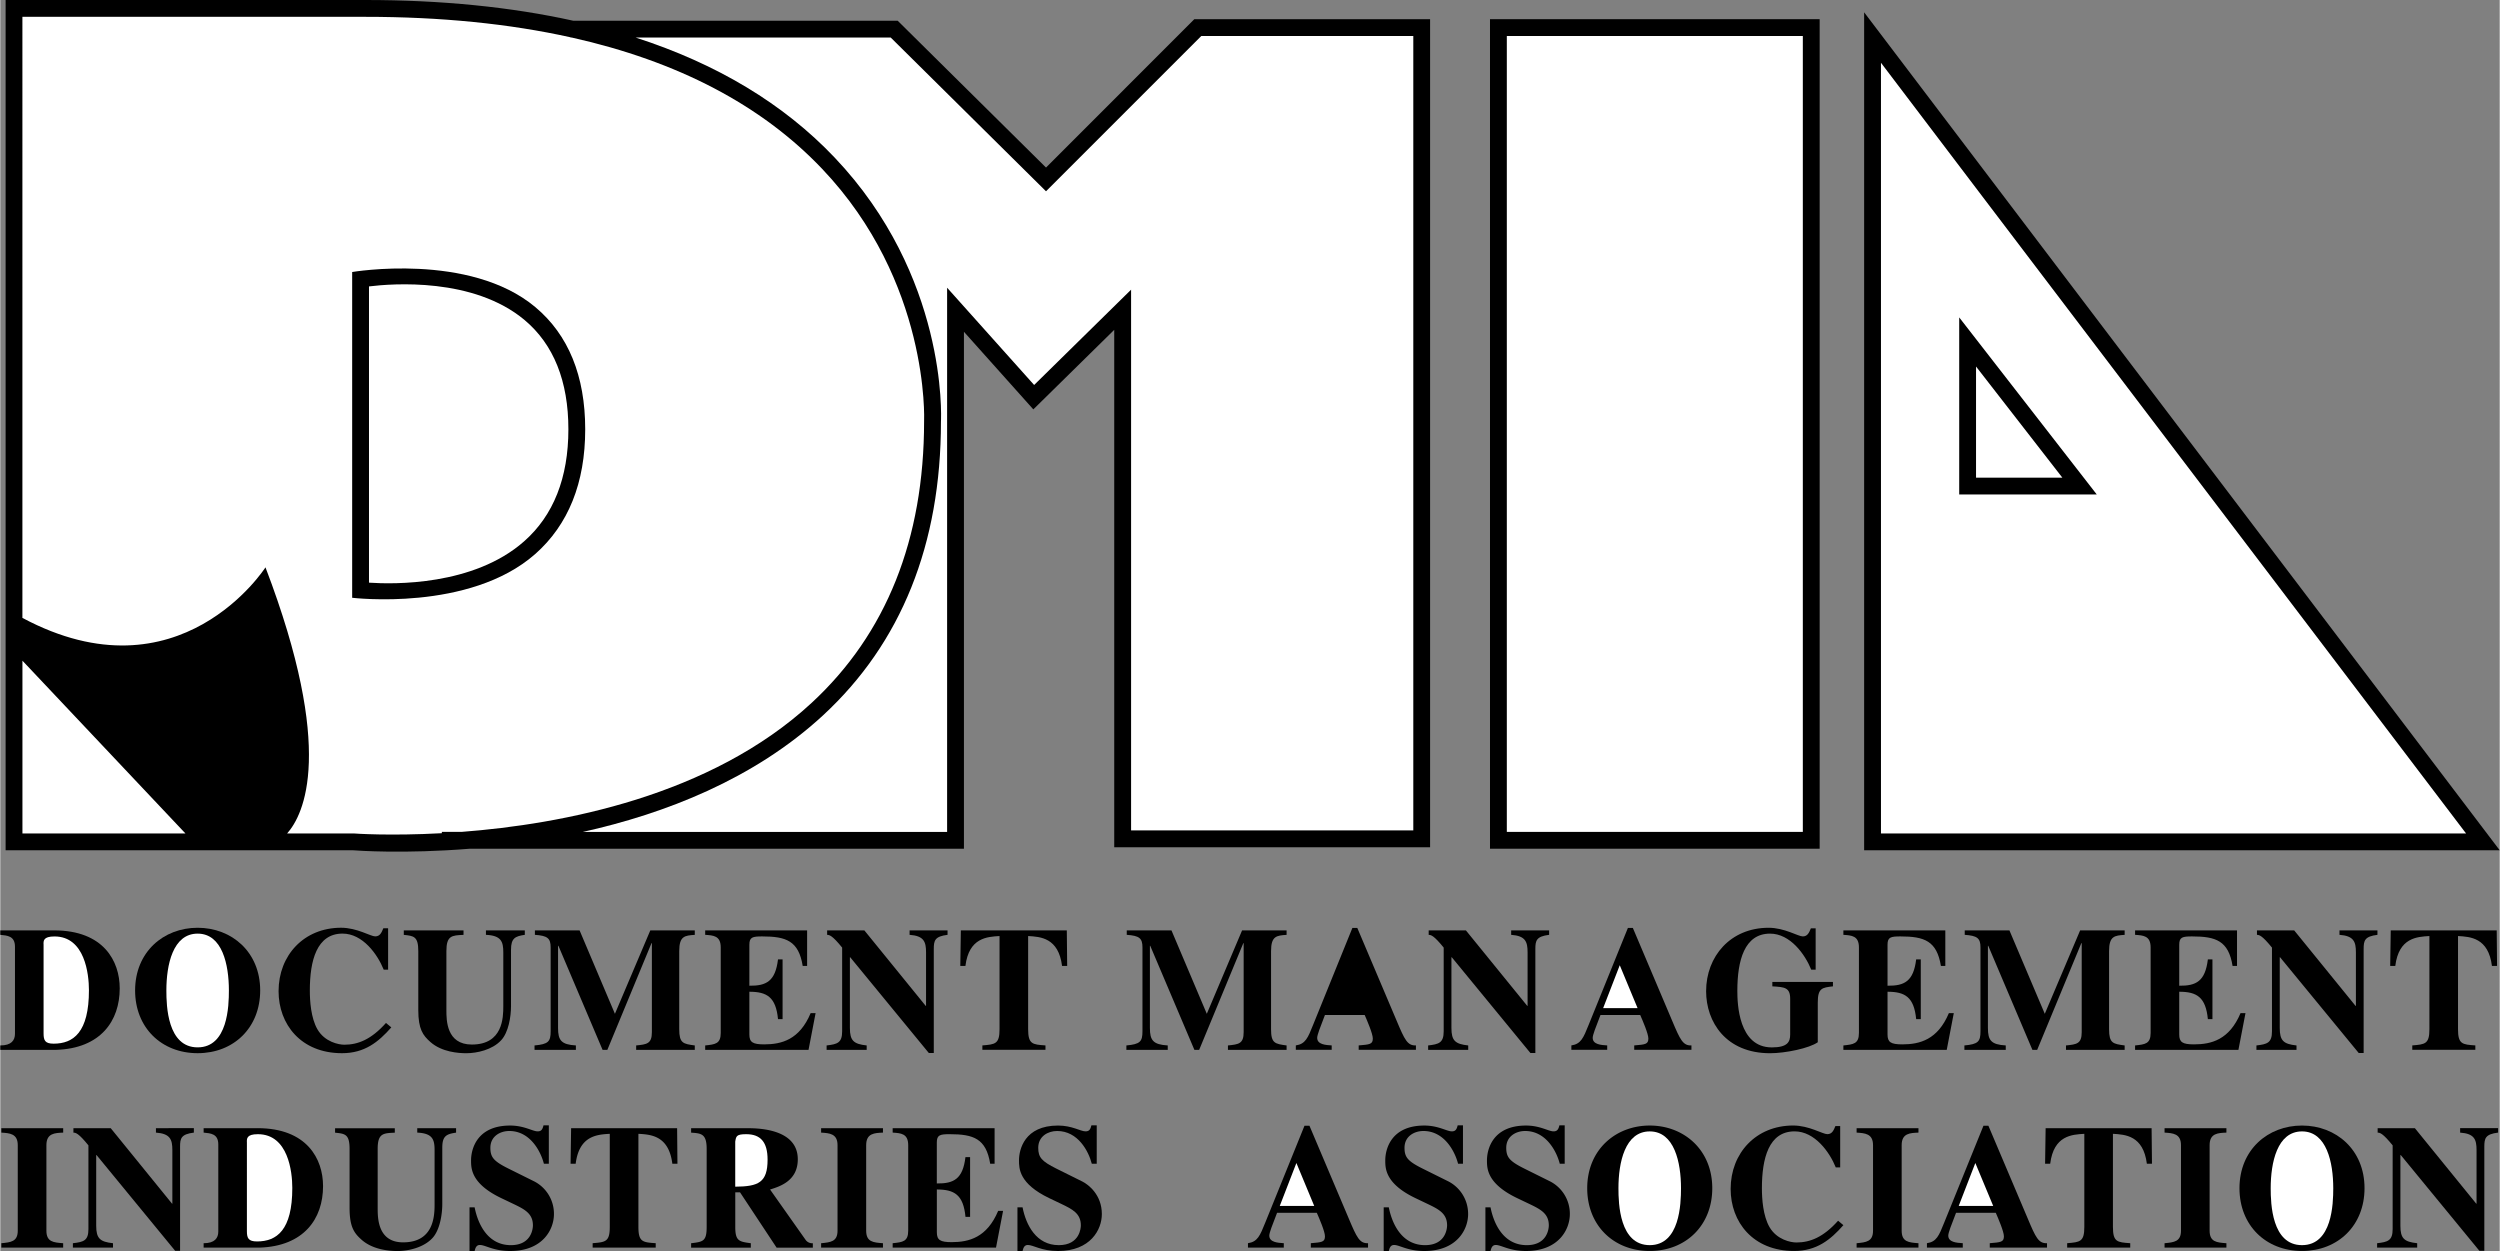
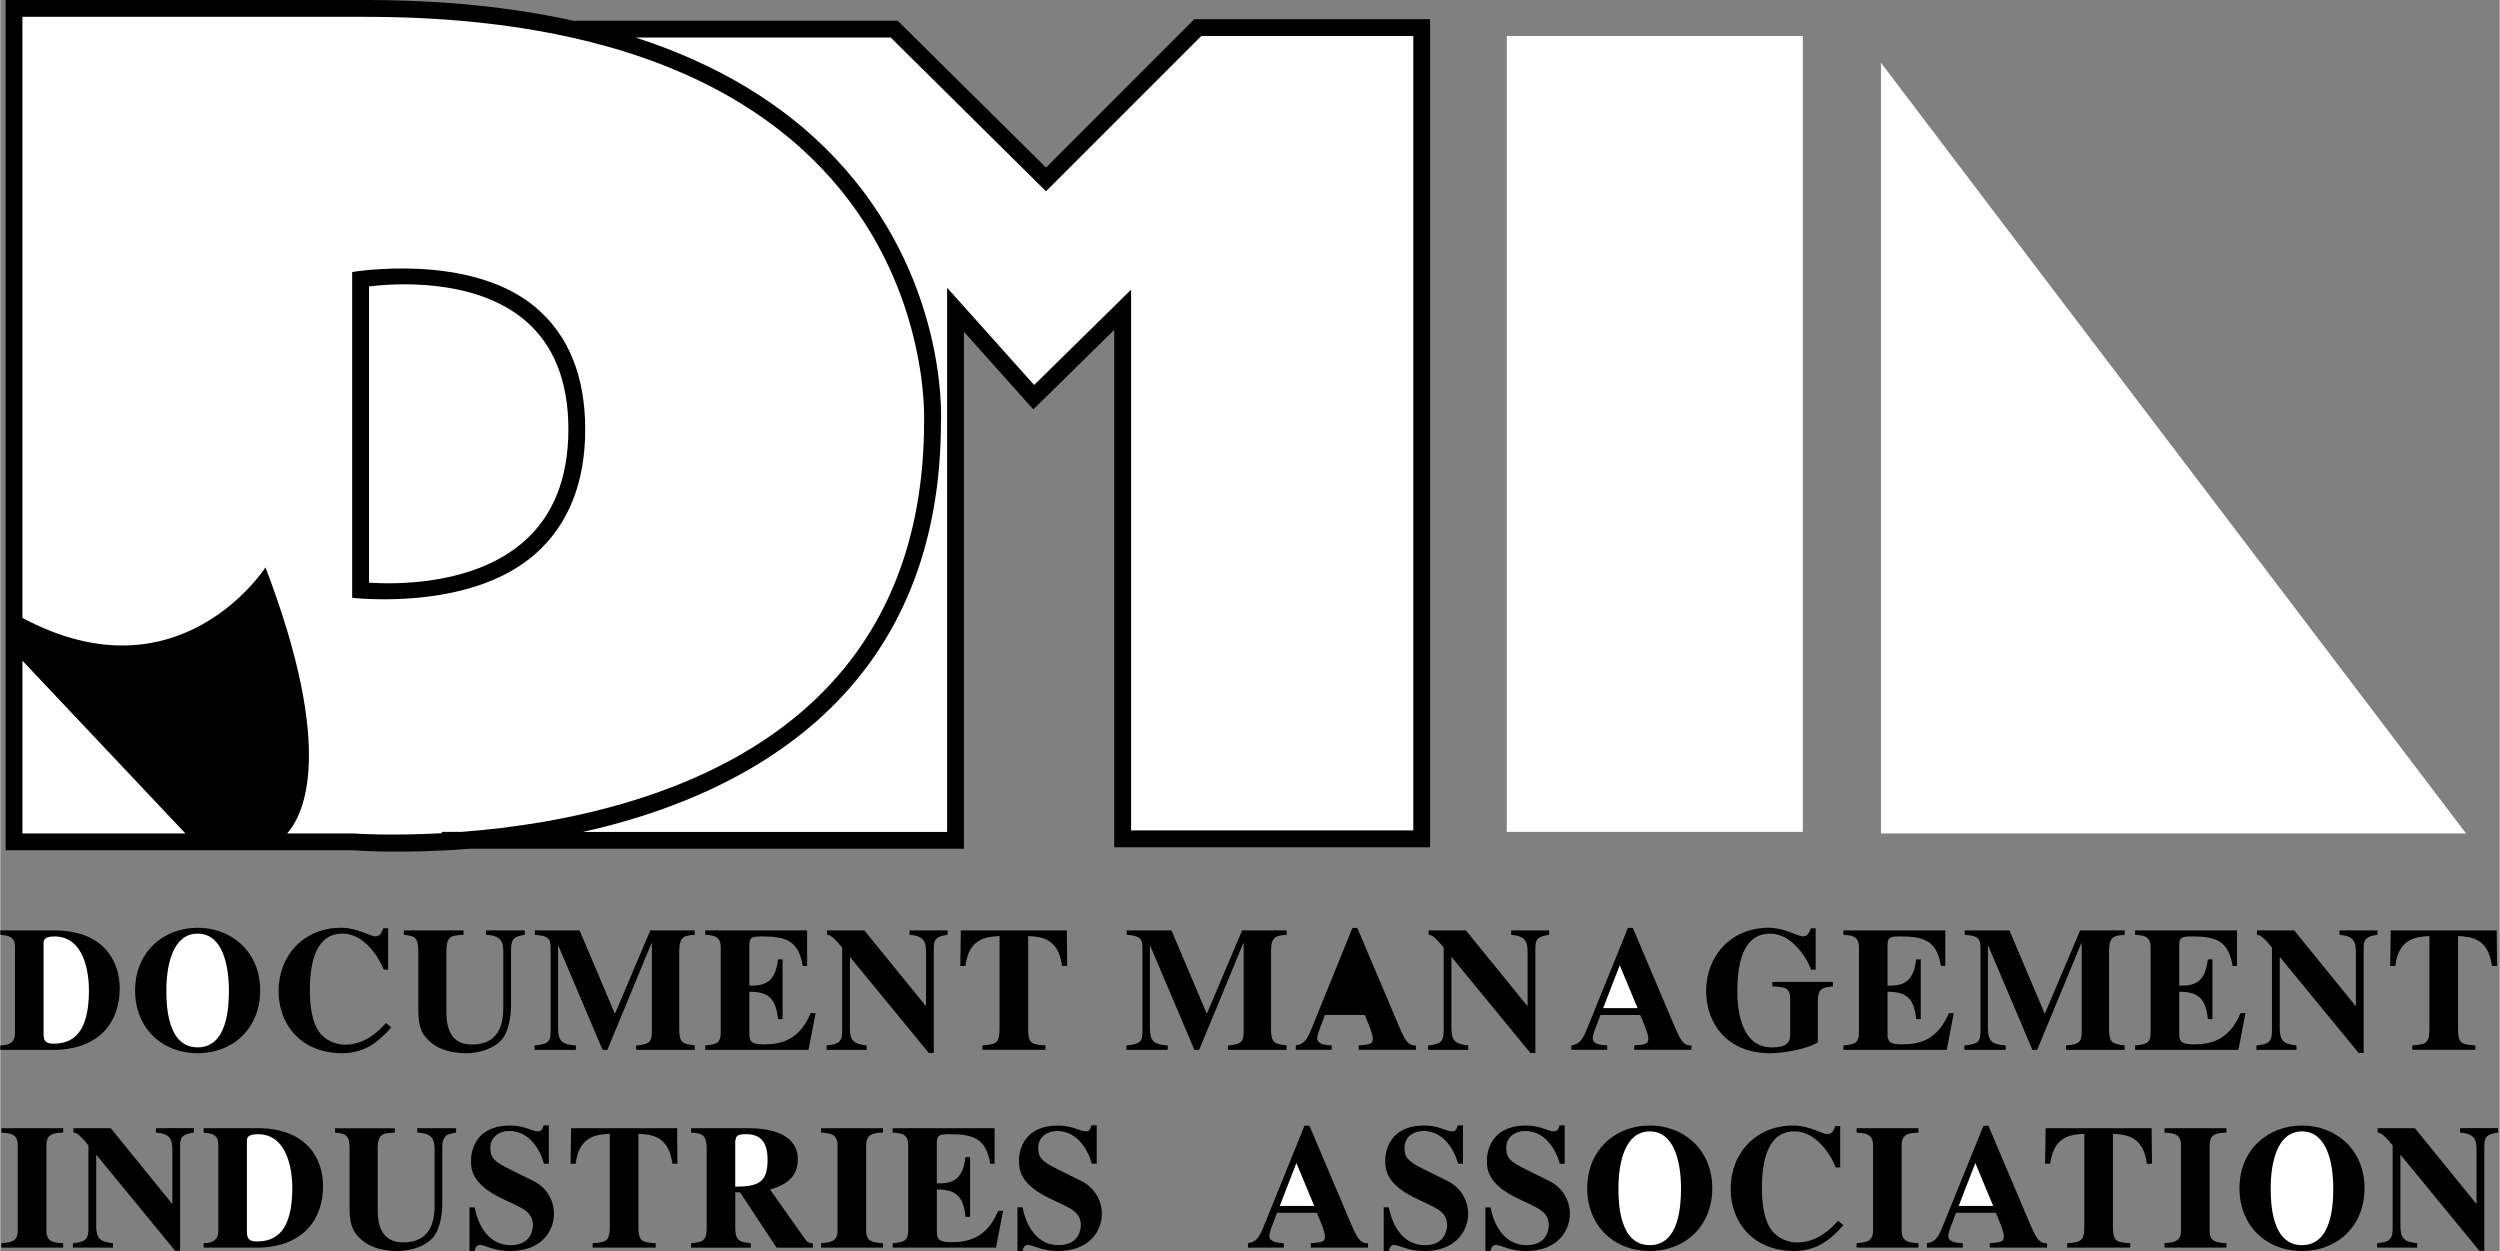
<svg xmlns="http://www.w3.org/2000/svg" width="2500" height="1251" viewBox="0 0 74.271 37.174">
  <rect x="0" y="0" width="74.271" height="37.174" fill="#808080" stroke="none" />
  <path d="M31.074 4.979L26.666.616h-9.64C15.178.208 13.117 0 10.843 0H.158v25.266h10.32c.134.011 1.522.111 3.464-.045h14.693V9.859l2.062 2.306 2.404-2.364v15.375h9.386V.57h-7.006c.001 0-4.083 4.083-4.407 4.409z" />
  <path d="M.658 19.633l4.843 5.133H.658v-5.133zM13.703 24.72h-.582v.039c-1.552.085-2.593.01-2.623.007H8.524c.494-.557 1.44-2.448-.644-7.907 0 0-2.553 3.998-7.223 1.502V.5h10.185c2.251 0 4.286.205 6.106.609v.006h.031c3.146.703 5.64 2.006 7.442 3.902 3.199 3.363 3.032 7.459 3.03 7.5 0 3.509-1.125 6.32-3.343 8.37-3.001 2.775-7.422 3.606-10.405 3.833z" fill="#fff" />
  <path d="M41.988 1.07v23.605h-8.386V8.608l-2.881 2.832-2.586-2.89v16.171H17.31c2.435-.542 5.08-1.564 7.138-3.464 2.325-2.148 3.504-5.084 3.504-8.726.009-.162.185-4.327-3.16-7.85-1.514-1.595-3.493-2.783-5.911-3.565h7.579l4.614 4.568 4.614-4.614h6.3z" fill="#fff" />
  <path d="M15.9 9.127c-1.956-1.64-5.444-1.044-5.444-1.044v9.68s3.483.422 5.437-1.298c.987-.87 1.488-2.117 1.488-3.707 0-1.585-.498-2.807-1.481-3.631z" />
  <path d="M15.563 16.088c-1.502 1.325-3.881 1.276-4.607 1.226V8.511c.691-.085 3.106-.274 4.625 1 .862.724 1.3 1.816 1.3 3.246 0 1.44-.443 2.561-1.318 3.331z" fill="#fff" />
-   <path d="M44.267.57h9.796v24.65h-9.796z" />
  <path d="M44.767 1.07h8.796v23.65h-8.796V1.07z" fill="#fff" />
-   <path d="M55.385.366v24.9h18.886z" />
  <path d="M55.885 1.865c.842 1.12 16.819 22.147 17.386 22.901H55.885V1.865z" fill="#fff" />
-   <path d="M58.21 9.432v5.262h4.088z" />
  <path d="M58.71 10.891l2.566 3.304H58.71v-3.304z" fill="#fff" />
  <path d="M1.601 27.647H0v.132c.204.021.436.031.436.352v2.588c0 .194-.105.347-.436.347v.131h1.659c1.323-.042 1.89-.861 1.89-1.827 0-.808-.478-1.723-1.948-1.723z" />
  <path d="M1.585 31.013c-.252 0-.299-.094-.299-.304v-2.635c-.006-.116-.011-.247.325-.247.903 0 1.023 1.118 1.023 1.596.001 1.254-.461 1.59-1.049 1.59z" fill="#fff" />
  <path d="M5.864 27.569c-1.013 0-1.858.719-1.858 1.863 0 1.103.782 1.864 1.858 1.864 1.077 0 1.859-.762 1.859-1.864 0-1.144-.846-1.863-1.859-1.863z" />
  <path d="M5.864 31.123c-.898 0-.929-1.233-.929-1.69 0-.767.194-1.69.929-1.69s.929.924.929 1.69c0 .457-.031 1.69-.929 1.69z" fill="#fff" />
  <path d="M10.222 31.044c-.163 0-.578-.079-.798-.457-.194-.336-.226-.84-.226-1.155 0-.887.205-1.69.972-1.69.599 0 1.039.614 1.223 1.071h.131v-1.229h-.142c-.053.131-.1.241-.242.241-.136 0-.54-.257-1.013-.257-1.103 0-1.858.818-1.858 1.885 0 .981.661 1.843 1.885 1.843.672 0 1.081-.331 1.465-.767l-.158-.132c-.437.49-.83.647-1.239.647zM14.432 27.779c.451.021.515.199.515.52V29.9c0 .336-.011 1.139-.935 1.139-.756 0-.756-.725-.756-1.023v-1.754c0-.462.163-.467.509-.482v-.132H11.99v.132c.294.031.431.042.431.482v1.754c0 .567.137.751.362.95.341.299.835.331 1.065.331.315 0 .772-.1 1.034-.384.221-.236.294-.703.294-1.013v-1.675c0-.347.121-.404.41-.446v-.132h-1.155v.132zM18.264 30.126l-1.05-2.479h-1.328v.132c.373.026.468.1.468.373v2.494c0 .305-.068.383-.479.42v.131h1.229v-.131c-.436-.026-.53-.152-.53-.52v-2.441h.011l1.312 3.092h.142l1.312-3.171h.011v2.646c0 .347-.152.362-.467.394v.131h1.742v-.131c-.346-.047-.462-.063-.462-.483v-2.321c0-.451.168-.462.462-.482v-.132h-1.322l-1.051 2.478zM22.7 31.034c-.341 0-.441-.063-.441-.294v-1.27c.52 0 .788.157.851.813h.136v-1.774h-.136c-.079.651-.346.788-.851.782v-1.218c0-.226.094-.247.383-.247.709 0 1.082.131 1.202.877h.131v-1.056h-3.029v.132c.242.016.462.026.462.373v2.541c0 .326-.163.341-.462.373v.131h3.071l.21-1.092h-.147c-.33.792-.865.929-1.38.929zM27.021 27.779c.425.031.488.205.488.52v1.591h-.01l-1.822-2.242H24.57v.132c.068 0 .152.016.446.378v2.488c0 .347-.147.383-.462.42v.131h1.191v-.131c-.389-.042-.499-.142-.499-.52v-2.1h.01l2.336 2.845h.147v-3.092c0-.252.031-.373.409-.42v-.132H27.02v.132zM28.543 27.647l-.016 1.056h.152c.105-.84.646-.866 1.014-.888v2.767c0 .441-.126.452-.51.483v.131h1.875v-.131c-.389-.026-.515-.037-.515-.483v-2.767c.362.021.902.048 1.008.888h.152l-.011-1.056h-3.149zM35.852 30.126l-1.05-2.479h-1.329v.132c.373.026.467.1.467.373v2.494c0 .305-.068.383-.478.42v.131h1.229v-.131c-.436-.026-.53-.152-.53-.52v-2.441h.01l1.312 3.092h.142l1.312-3.171h.01v2.646c0 .347-.151.362-.467.394v.131h1.743v-.131c-.347-.047-.462-.063-.462-.483v-2.321c0-.451.168-.462.462-.482v-.132H36.9l-1.048 2.478zM41.495 30.336l-1.171-2.762h-.146l-1.166 2.877c-.157.394-.23.572-.515.614v.131h1.066v-.131c-.179-.011-.431-.026-.431-.226 0-.084.084-.299.23-.677h1.182c.073.168.241.556.241.698 0 .173-.095.178-.42.205v.131h1.701v-.131c-.251.011-.335-.168-.571-.729z" />
  <path d="M39.442 29.958l.494-1.276.53 1.276zM44.897 27.779c.425.031.487.205.487.52v1.591h-.01l-1.822-2.242h-1.107v.132c.068 0 .152.016.446.378v2.488c0 .347-.147.383-.462.42v.131h1.191v-.131c-.389-.042-.499-.142-.499-.52v-2.1h.011l2.336 2.845h.147v-3.092c0-.252.031-.373.409-.42v-.132h-1.128v.132zM49.682 30.336l-1.17-2.762h-.147L47.2 30.451c-.158.394-.231.572-.515.614v.131h1.065v-.131c-.179-.011-.431-.026-.431-.226 0-.084.084-.299.231-.677h1.181c.074.168.242.556.242.698 0 .173-.095.178-.42.205v.131h1.7v-.131c-.251.011-.335-.168-.571-.729z" />
  <path fill="#fff" d="M47.629 29.958l.494-1.276.53 1.276z" />
  <path d="M52.657 29.31c.362.021.53.032.53.368v1.063c0 .226-.084.383-.546.383-.992 0-1.024-1.307-1.024-1.68 0-.903.21-1.701.972-1.701.599 0 1.039.614 1.224 1.071h.131v-1.229h-.142c-.053.131-.1.241-.241.241-.137 0-.541-.257-1.014-.257-1.134 0-1.858.85-1.858 1.885 0 .913.588 1.843 1.9 1.843.457 0 1.165-.147 1.418-.326v-1.178c0-.431.126-.446.451-.483v-.131h-1.801v.131zM56.521 31.034c-.342 0-.441-.063-.441-.294v-1.27c.52 0 .787.157.851.813h.137v-1.774h-.137c-.079.651-.347.788-.851.782v-1.218c0-.226.095-.247.383-.247.709 0 1.082.131 1.203.877h.131v-1.056h-3.029v.132c.241.016.462.026.462.373v2.541c0 .326-.163.341-.462.373v.131h3.071l.21-1.092h-.146c-.332.792-.868.929-1.382.929zM60.753 30.126l-1.051-2.479h-1.328v.132c.373.026.468.1.468.373v2.494c0 .305-.068.383-.478.42v.131h1.229v-.131c-.437-.026-.53-.152-.53-.52v-2.441h.01l1.312 3.092h.142l1.312-3.171h.011v2.646c0 .347-.152.362-.467.394v.131h1.743v-.131c-.347-.047-.463-.063-.463-.483v-2.321c0-.451.169-.462.463-.482v-.132h-1.323l-1.05 2.478zM65.188 31.034c-.341 0-.44-.063-.44-.294v-1.27c.52 0 .787.157.851.813h.136v-1.774h-.136c-.079.651-.347.788-.851.782v-1.218c0-.226.094-.247.383-.247.709 0 1.082.131 1.202.877h.132v-1.056h-3.029v.132c.241.016.462.026.462.373v2.541c0 .326-.163.341-.462.373v.131h3.071l.21-1.092h-.147c-.332.792-.867.929-1.382.929zM69.51 27.779c.425.031.488.205.488.52v1.591h-.011l-1.822-2.242h-1.107v.132c.068 0 .152.016.446.378v2.488c0 .347-.146.383-.462.42v.131h1.191v-.131c-.389-.042-.498-.142-.498-.52v-2.1h.01l2.337 2.845h.146v-3.092c0-.252.031-.373.41-.42v-.132H69.51v.132zM74.182 27.647h-3.149l-.016 1.056h.151c.105-.84.646-.866 1.014-.888v2.767c0 .441-.126.452-.509.483v.131h1.874v-.131c-.389-.026-.515-.037-.515-.483v-2.767c.362.021.903.048 1.008.888h.152l-.01-1.056zM.031 33.656c.241.016.488.026.488.373v2.541c0 .326-.205.346-.488.373v.131h1.837v-.131c-.288-.022-.498-.037-.498-.373v-2.541c0-.357.252-.362.499-.373v-.132H.031v.132zM4.625 33.656c.425.031.488.205.488.52v1.591h-.01l-1.821-2.242H2.173v.132c.068 0 .152.016.446.378v2.488c0 .347-.146.383-.462.42v.131h1.192v-.131c-.388-.042-.499-.142-.499-.52v-2.1h.01l2.336 2.845h.146v-3.092c0-.252.032-.373.41-.42v-.132H4.625v.132zM7.644 33.524H6.042v.132c.205.021.436.031.436.352v2.588c0 .194-.105.347-.436.347v.131h1.659c1.323-.042 1.89-.861 1.89-1.827 0-.809-.478-1.723-1.947-1.723z" />
  <path d="M7.628 36.89c-.252 0-.3-.094-.3-.304V33.95c-.005-.116-.01-.247.326-.247.902 0 1.023 1.118 1.023 1.596.001 1.255-.461 1.591-1.049 1.591z" fill="#fff" />
  <path d="M12.39 33.656c.451.021.515.199.515.52v1.602c0 .336-.011 1.139-.935 1.139-.756 0-.756-.725-.756-1.023V34.14c0-.462.162-.467.509-.482v-.132H9.948v.132c.294.031.431.042.431.482v1.754c0 .567.136.751.362.95.341.299.834.331 1.065.331.315 0 .771-.1 1.034-.384.221-.236.294-.703.294-1.013v-1.675c0-.347.121-.404.41-.446v-.132H12.39v.131zM15.875 35.11l-.771-.383c-.441-.22-.541-.336-.541-.62 0-.341.289-.499.562-.499.619 0 .934.604 1.028.972h.147v-1.14h-.158c-.026.1-.052.179-.173.179-.152 0-.399-.173-.819-.173-.998 0-1.161.714-1.161 1.034 0 .241 0 .693.898 1.123l.352.168c.341.163.588.289.588.641 0 .068-.026.588-.656.588-.667 0-.972-.593-1.076-1.123h-.152v1.297h.152c.021-.084.047-.179.157-.179.163 0 .399.179.898.179.966 0 1.302-.636 1.302-1.098a1.083 1.083 0 0 0-.577-.966zM16.962 33.524l-.016 1.056h.152c.105-.84.646-.866 1.013-.888v2.767c0 .441-.126.452-.509.483v.131h1.874v-.131c-.388-.026-.514-.037-.514-.483v-2.767c.362.021.903.048 1.008.888h.152l-.01-1.056h-3.15zM22.874 35.347c.284-.089.824-.252.824-.898 0-.882-1.113-.924-1.48-.924h-1.69v.132c.299.021.462.031.462.482v2.321c0 .425-.105.441-.462.483v.131h1.774v-.131c-.346-.047-.462-.063-.462-.483v-1.029h.142l1.086 1.643h1.077v-.131a.24.24 0 0 1-.215-.1l-1.056-1.496z" />
  <path d="M21.839 35.263v-1.339c.026-.163.037-.221.326-.221.42 0 .635.226.635.756 0 .683-.273.798-.961.804z" fill="#fff" />
  <path d="M24.391 33.656c.241.016.488.026.488.373v2.541c0 .326-.205.346-.488.373v.131h1.838v-.131c-.289-.021-.499-.037-.499-.373v-2.541c0-.357.252-.362.499-.373v-.132h-1.838v.132zM28.271 36.911c-.341 0-.441-.063-.441-.294v-1.271c.521 0 .788.157.851.813h.137v-1.774h-.138c-.078.651-.346.788-.851.782V33.95c0-.226.095-.247.384-.247.708 0 1.081.131 1.202.877h.131v-1.056h-3.029v.132c.242.016.462.026.462.373v2.541c0 .326-.163.341-.462.373v.131h3.071l.21-1.092h-.146c-.332.792-.867.929-1.381.929zM32.155 35.11l-.771-.383c-.441-.22-.541-.336-.541-.62 0-.341.289-.499.562-.499.62 0 .935.604 1.029.972h.147v-1.14h-.158c-.026.1-.052.179-.173.179-.152 0-.399-.173-.819-.173-.997 0-1.16.714-1.16 1.034 0 .241 0 .693.898 1.123l.352.168c.341.163.588.289.588.641 0 .068-.026.588-.656.588-.667 0-.972-.593-1.076-1.123h-.152v1.297h.152c.021-.084.047-.179.157-.179.163 0 .399.179.897.179.966 0 1.302-.636 1.302-1.098 0-.572-.399-.877-.578-.966zM40.072 36.213l-1.17-2.762h-.147l-1.165 2.877c-.158.394-.231.572-.515.614v.131h1.065v-.131c-.179-.011-.431-.026-.431-.226 0-.084.084-.299.231-.677h1.181c.074.168.242.556.242.698 0 .173-.095.178-.42.205v.131h1.7v-.131c-.25.011-.334-.168-.571-.729z" />
  <path fill="#fff" d="M38.02 35.835l.494-1.276.53 1.276z" />
  <path d="M43.039 35.11l-.771-.383c-.441-.22-.541-.336-.541-.62 0-.341.289-.499.562-.499.619 0 .935.604 1.029.972h.146v-1.14h-.157c-.026.1-.053.179-.173.179-.152 0-.399-.173-.819-.173-.997 0-1.16.714-1.16 1.034 0 .241 0 .693.897 1.123l.352.168c.342.163.588.289.588.641 0 .068-.025.588-.656.588-.666 0-.971-.593-1.076-1.123h-.152v1.297h.152c.021-.084.048-.179.158-.179.162 0 .398.179.897.179.966 0 1.302-.636 1.302-1.098a1.087 1.087 0 0 0-.578-.966zM46.062 35.11l-.771-.383c-.44-.22-.541-.336-.541-.62 0-.341.289-.499.562-.499.619 0 .935.604 1.028.972h.147v-1.14h-.157c-.026.1-.053.179-.174.179-.152 0-.398-.173-.818-.173-.998 0-1.161.714-1.161 1.034 0 .241 0 .693.898 1.123l.352.168c.341.163.588.289.588.641 0 .068-.026.588-.656.588-.667 0-.972-.593-1.076-1.123h-.152v1.297h.152c.021-.084.047-.179.157-.179.163 0 .399.179.898.179.966 0 1.302-.636 1.302-1.098a1.083 1.083 0 0 0-.578-.966zM49.014 33.446c-1.014 0-1.858.719-1.858 1.863 0 1.103.782 1.864 1.858 1.864s1.858-.762 1.858-1.864c0-1.144-.846-1.863-1.858-1.863z" />
  <path d="M49.014 37c-.898 0-.93-1.233-.93-1.69 0-.767.194-1.69.93-1.69.734 0 .929.924.929 1.69-.001.457-.032 1.69-.929 1.69z" fill="#fff" />
  <path d="M53.371 36.921c-.163 0-.578-.079-.798-.457-.194-.336-.226-.84-.226-1.155 0-.887.204-1.69.971-1.69.599 0 1.04.614 1.224 1.071h.131v-1.229h-.142c-.053.131-.1.241-.241.241-.137 0-.541-.257-1.014-.257-1.103 0-1.858.818-1.858 1.885 0 .981.661 1.843 1.885 1.843.672 0 1.081-.331 1.465-.767l-.157-.132c-.437.49-.831.647-1.24.647zM55.161 33.656c.241.016.488.026.488.373v2.541c0 .326-.205.346-.488.373v.131h1.838v-.131c-.289-.022-.499-.037-.499-.373v-2.541c0-.357.252-.362.499-.373v-.132h-1.838v.132zM60.248 36.213l-1.171-2.762h-.146l-1.166 2.877c-.157.394-.23.572-.514.614v.131h1.065v-.131c-.179-.011-.431-.026-.431-.226 0-.084.084-.299.231-.677h1.181c.073.168.241.556.241.698 0 .173-.094.178-.42.205v.131h1.701v-.131c-.251.011-.335-.168-.571-.729z" />
  <path fill="#fff" d="M58.195 35.835l.494-1.276.531 1.276z" />
  <path d="M60.778 33.524l-.016 1.056h.152c.105-.84.646-.866 1.014-.888v2.767c0 .441-.126.452-.51.483v.131h1.874v-.131c-.388-.026-.514-.037-.514-.483v-2.767c.362.021.902.048 1.008.888h.152l-.011-1.056h-3.149zM64.312 33.656c.242.016.488.026.488.373v2.541c0 .326-.204.346-.488.373v.131h1.838v-.131c-.289-.021-.499-.037-.499-.373v-2.541c0-.357.252-.362.499-.373v-.132h-1.838v.132zM68.396 33.446c-1.014 0-1.858.719-1.858 1.863 0 1.103.782 1.864 1.858 1.864s1.858-.762 1.858-1.864c.001-1.144-.845-1.863-1.858-1.863z" />
  <path d="M68.396 37c-.897 0-.93-1.233-.93-1.69 0-.767.194-1.69.93-1.69.734 0 .929.924.929 1.69 0 .457-.031 1.69-.929 1.69z" fill="#fff" />
  <path d="M73.095 33.524v.132c.426.031.488.205.488.52v1.591h-.01l-1.822-2.242h-1.107v.132c.068 0 .152.016.446.378v2.488c0 .347-.147.383-.462.42v.131h1.191v-.131c-.389-.042-.499-.142-.499-.52v-2.1h.011l2.336 2.845h.147v-3.092c0-.252.031-.373.409-.42v-.132h-1.128z" />
</svg>